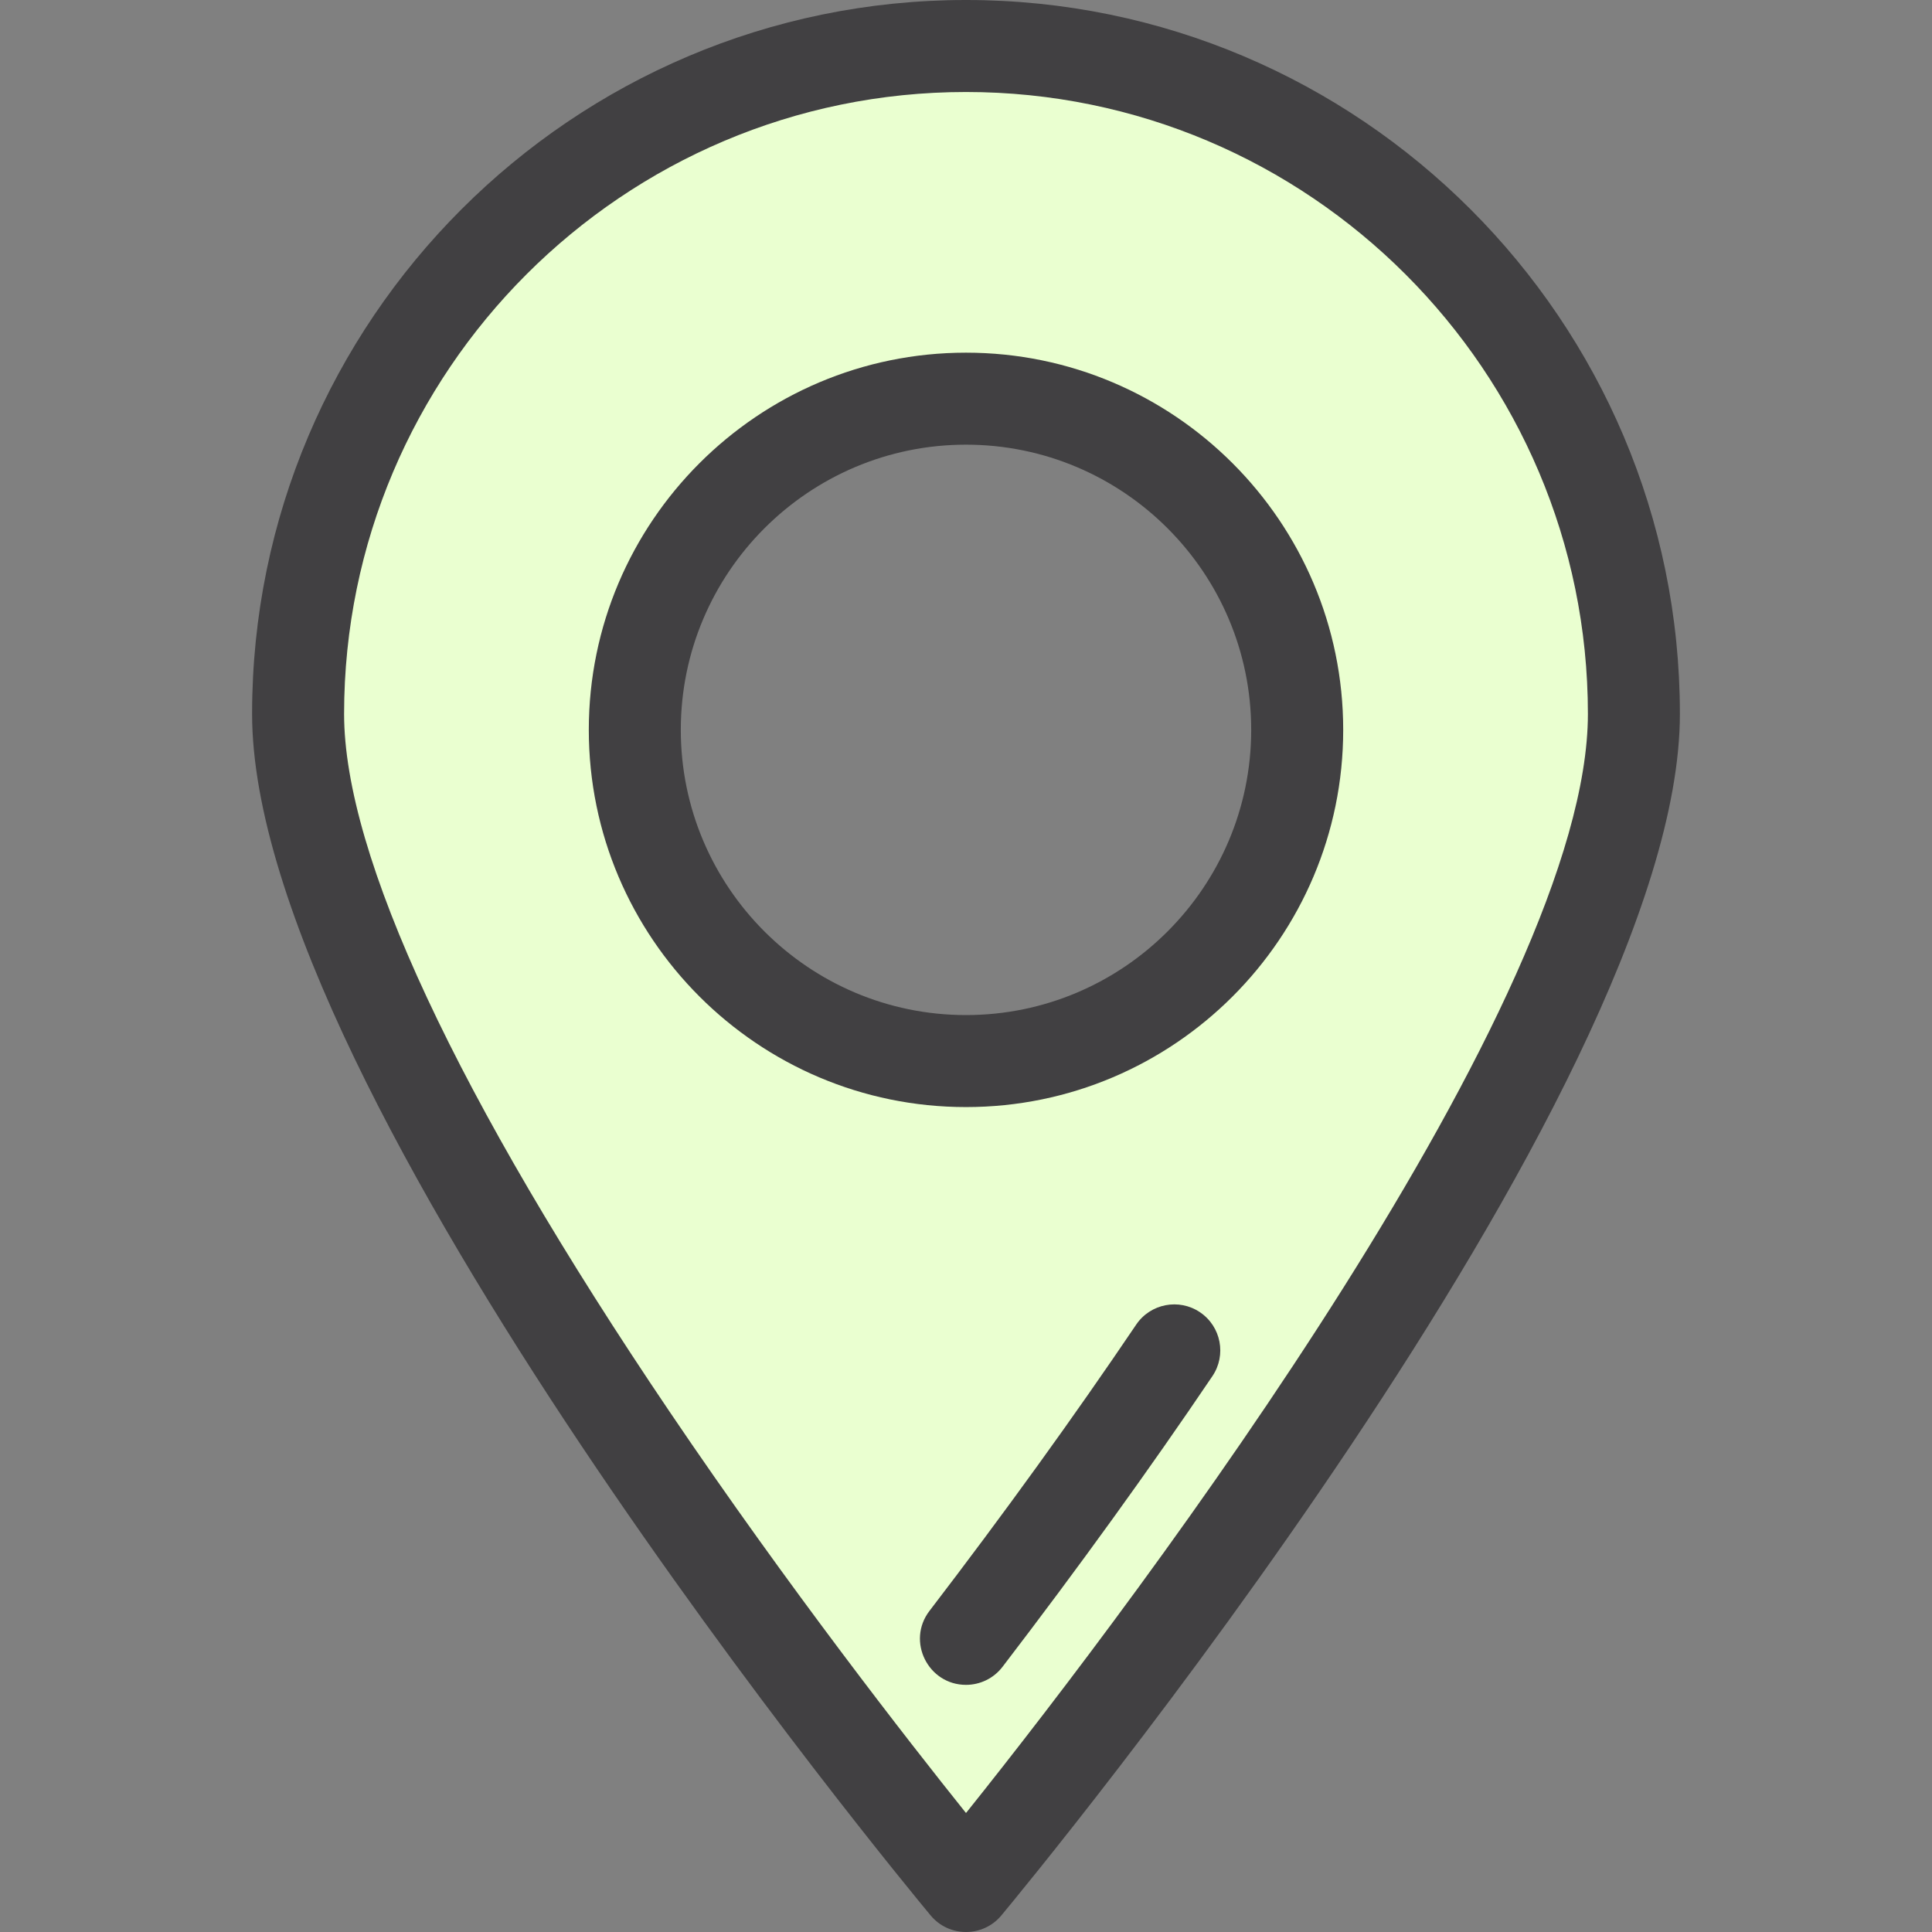
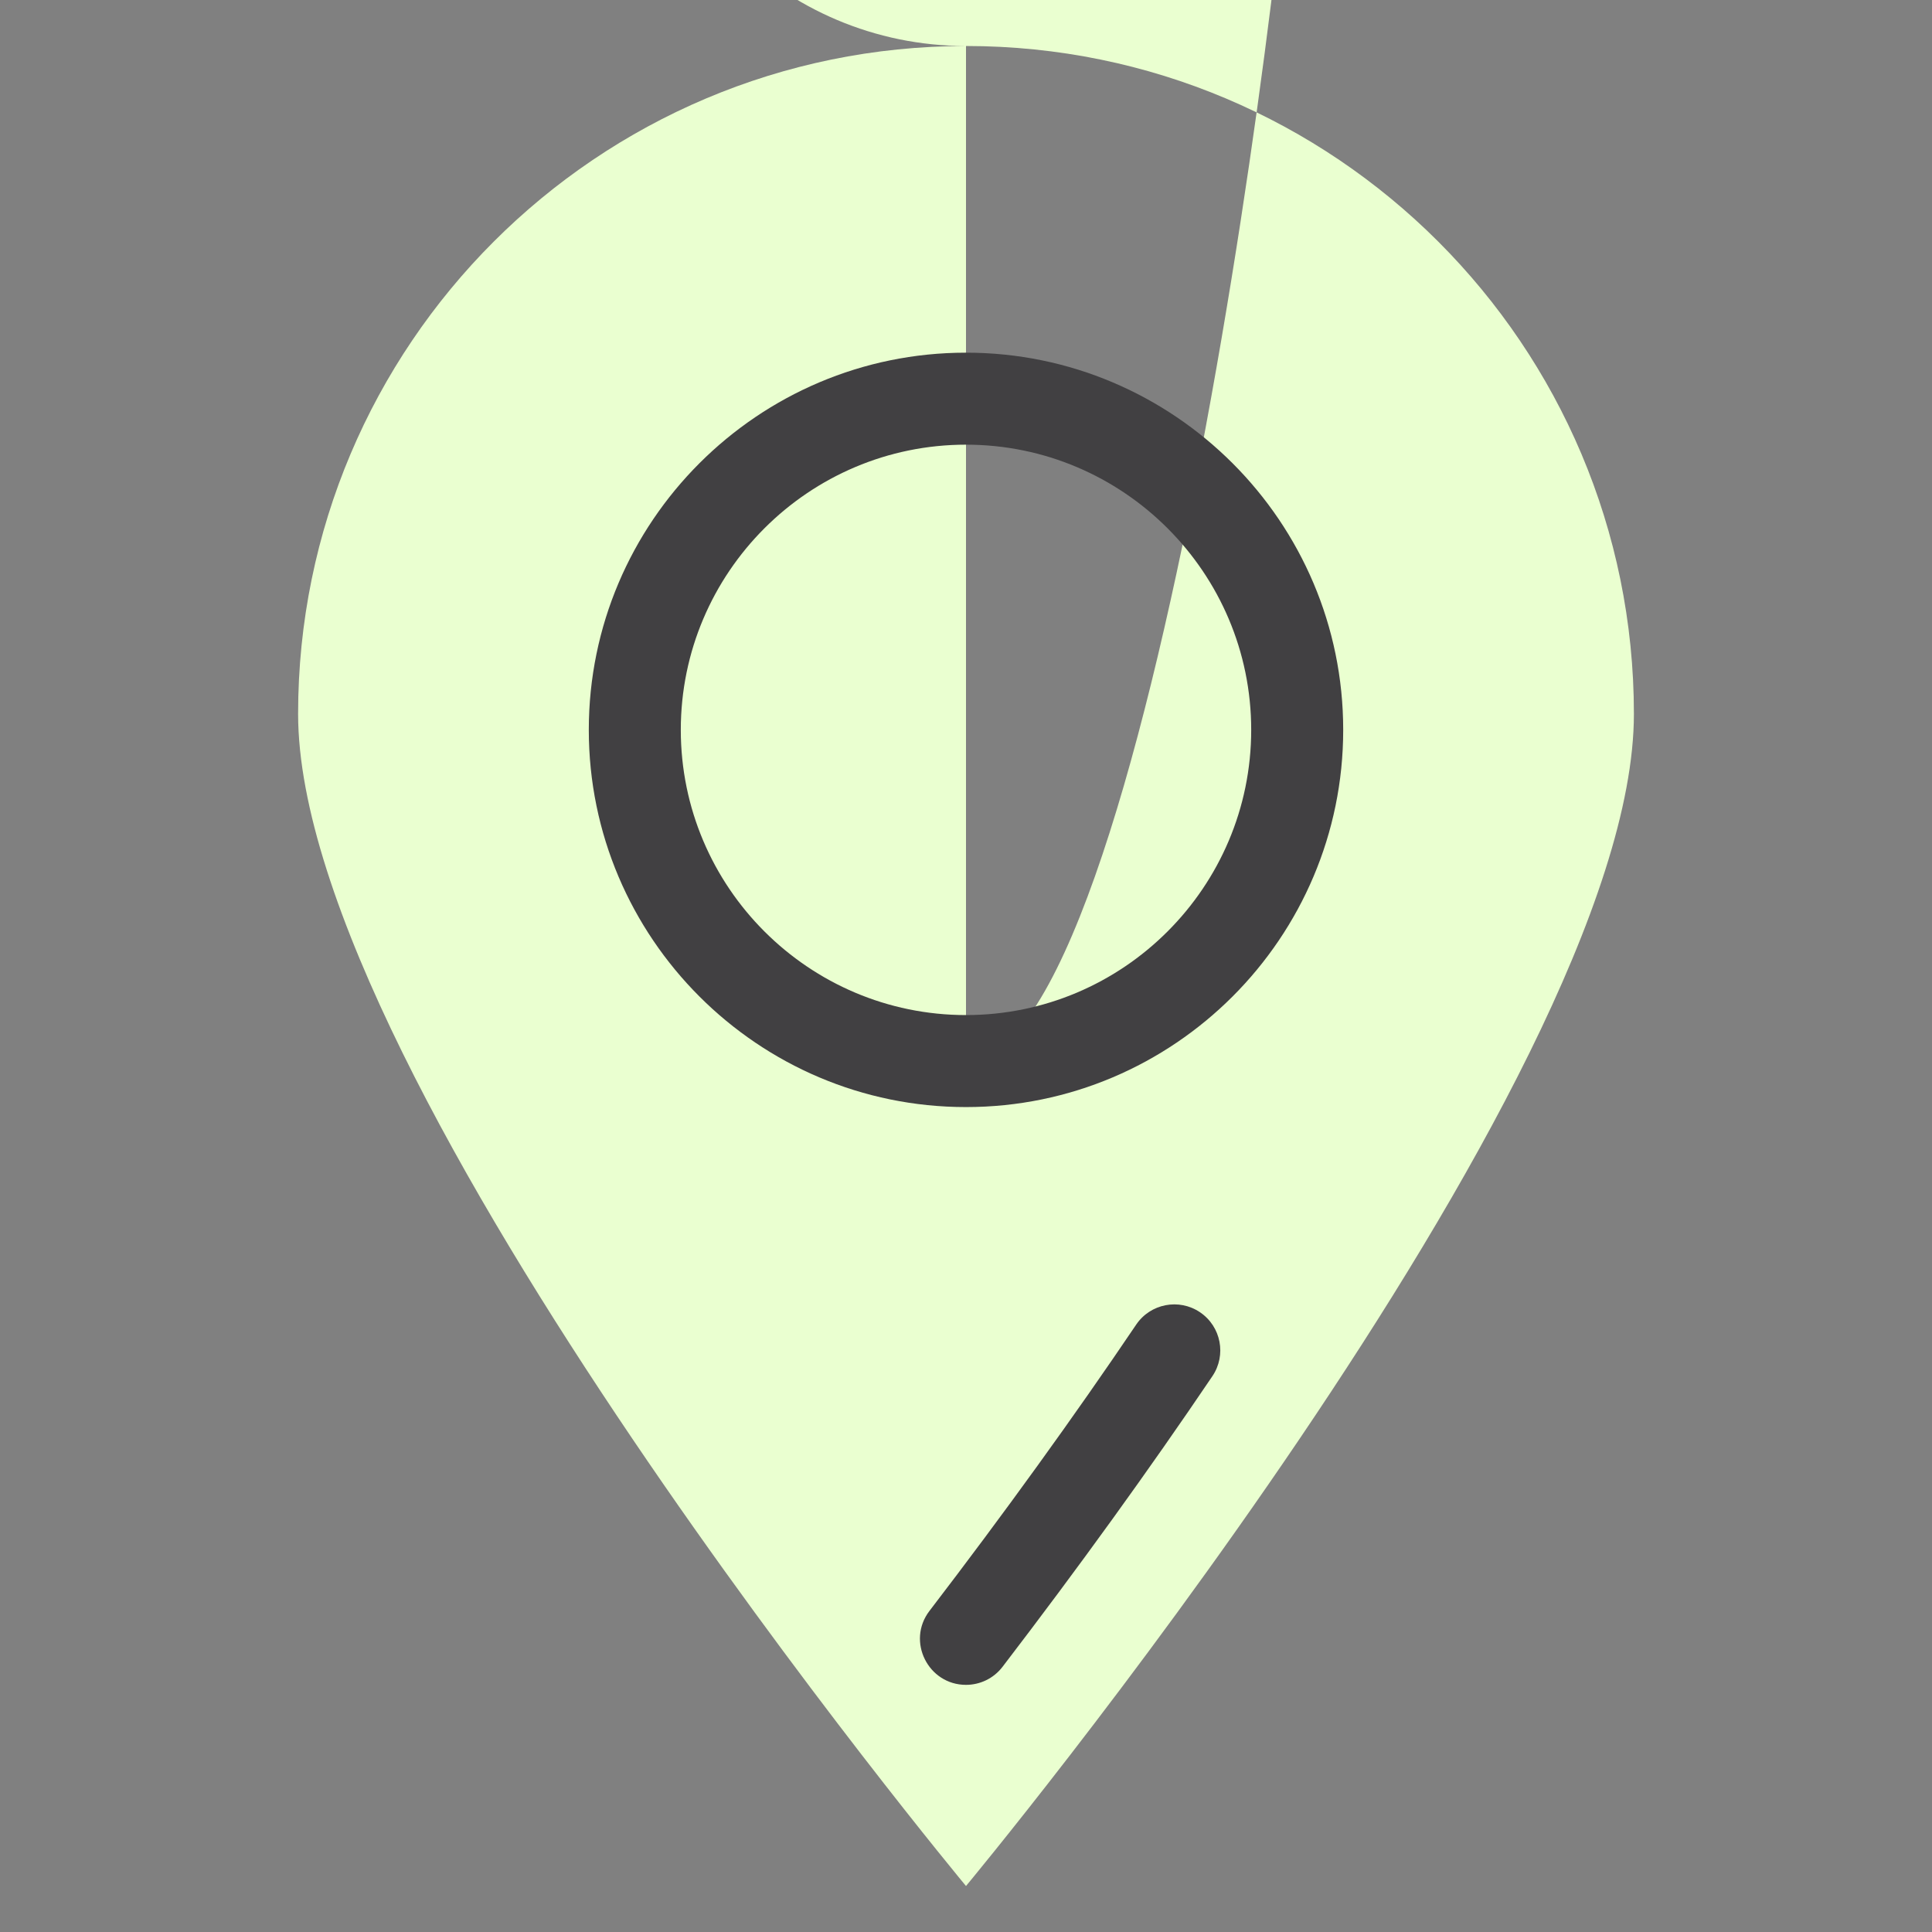
<svg xmlns="http://www.w3.org/2000/svg" height="800px" width="800px" version="1.1" id="Layer_1" viewBox="0 0 314.998 314.998" xml:space="preserve">
  <rect x="0" y="0" width="314.998" height="314.998" fill="#808080" stroke="none" />
  <g>
-     <path style="fill:#EAFFD0;" d="M157.499,7.5C97.357,7.5,48.603,56.255,48.603,116.397S157.499,307.5,157.499,307.5   s108.897-130.961,108.897-191.103S217.641,7.5,157.499,7.5z M157.499,173c-29.824,0-54-24.177-54-54s24.176-54,54-54   c29.823,0,54,24.177,54,54S187.323,173,157.499,173z" />
+     <path style="fill:#EAFFD0;" d="M157.499,7.5C97.357,7.5,48.603,56.255,48.603,116.397S157.499,307.5,157.499,307.5   s108.897-130.961,108.897-191.103S217.641,7.5,157.499,7.5z c-29.824,0-54-24.177-54-54s24.176-54,54-54   c29.823,0,54,24.177,54,54S187.323,173,157.499,173z" />
    <g>
      <path style="fill:#414042;" d="M157.499,57.5c-33.911,0-61.5,27.589-61.5,61.5s27.589,61.5,61.5,61.5s61.5-27.589,61.5-61.5    S191.41,57.5,157.499,57.5z M157.499,165.5c-25.64,0-46.5-20.86-46.5-46.5s20.86-46.5,46.5-46.5c25.641,0,46.5,20.86,46.5,46.5    S183.14,165.5,157.499,165.5z" />
-       <path style="fill:#414042;" d="M157.499,0C93.318,0,41.102,52.215,41.102,116.397c0,62.138,106.113,190.466,110.63,195.898    c2.995,3.602,8.535,3.606,11.533,0c4.518-5.433,110.63-133.76,110.63-195.898C273.896,52.215,221.681,0,157.499,0z     M157.499,295.598c-9.409-11.749-28.958-36.781-48.303-65.397c-34.734-51.379-53.094-90.732-53.094-113.804    C56.102,60.486,101.589,15,157.499,15s101.396,45.486,101.396,101.397C258.896,162.917,186.662,259.184,157.499,295.598z" />
      <path style="fill:#414042;" d="M195.657,213.956c-3.432-2.319-8.095-1.415-10.413,2.017    c-10.121,14.982-21.459,30.684-33.699,46.67c-3.795,4.955-0.203,12.06,5.949,12.06c2.254,0,4.484-1.013,5.96-2.941    c12.42-16.22,23.933-32.165,34.219-47.392C199.992,220.938,199.089,216.275,195.657,213.956z" />
    </g>
  </g>
</svg>